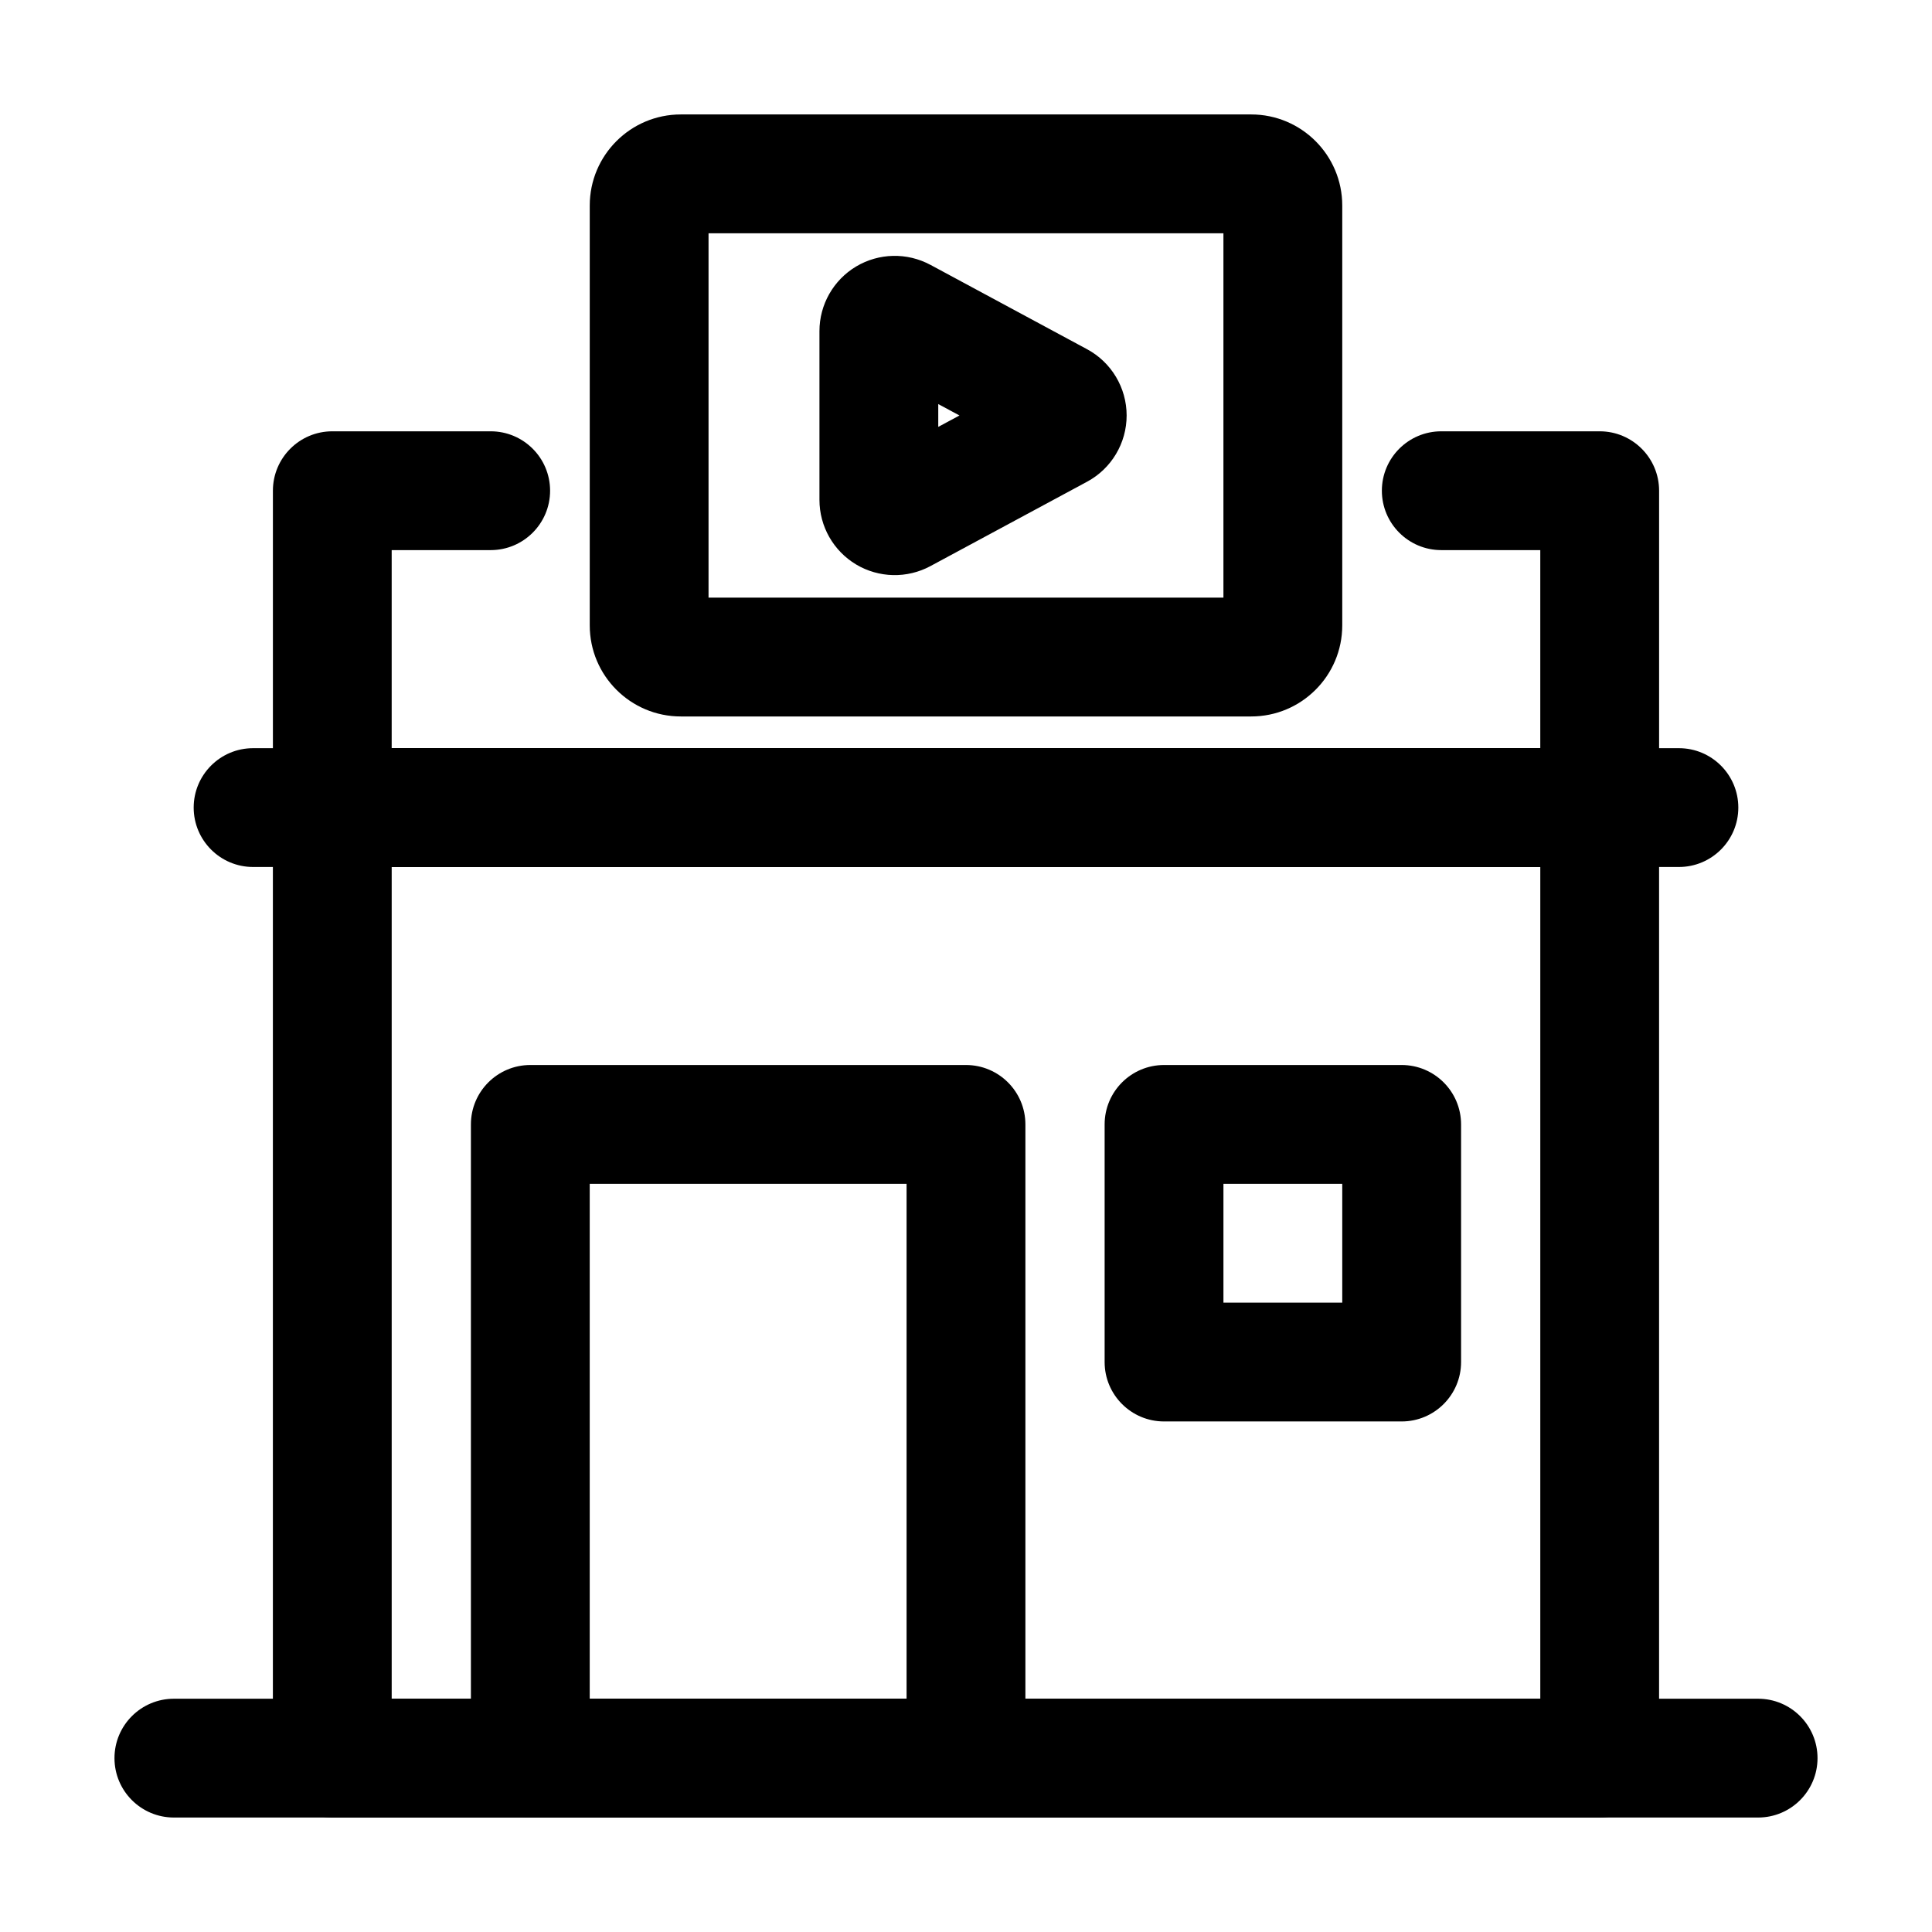
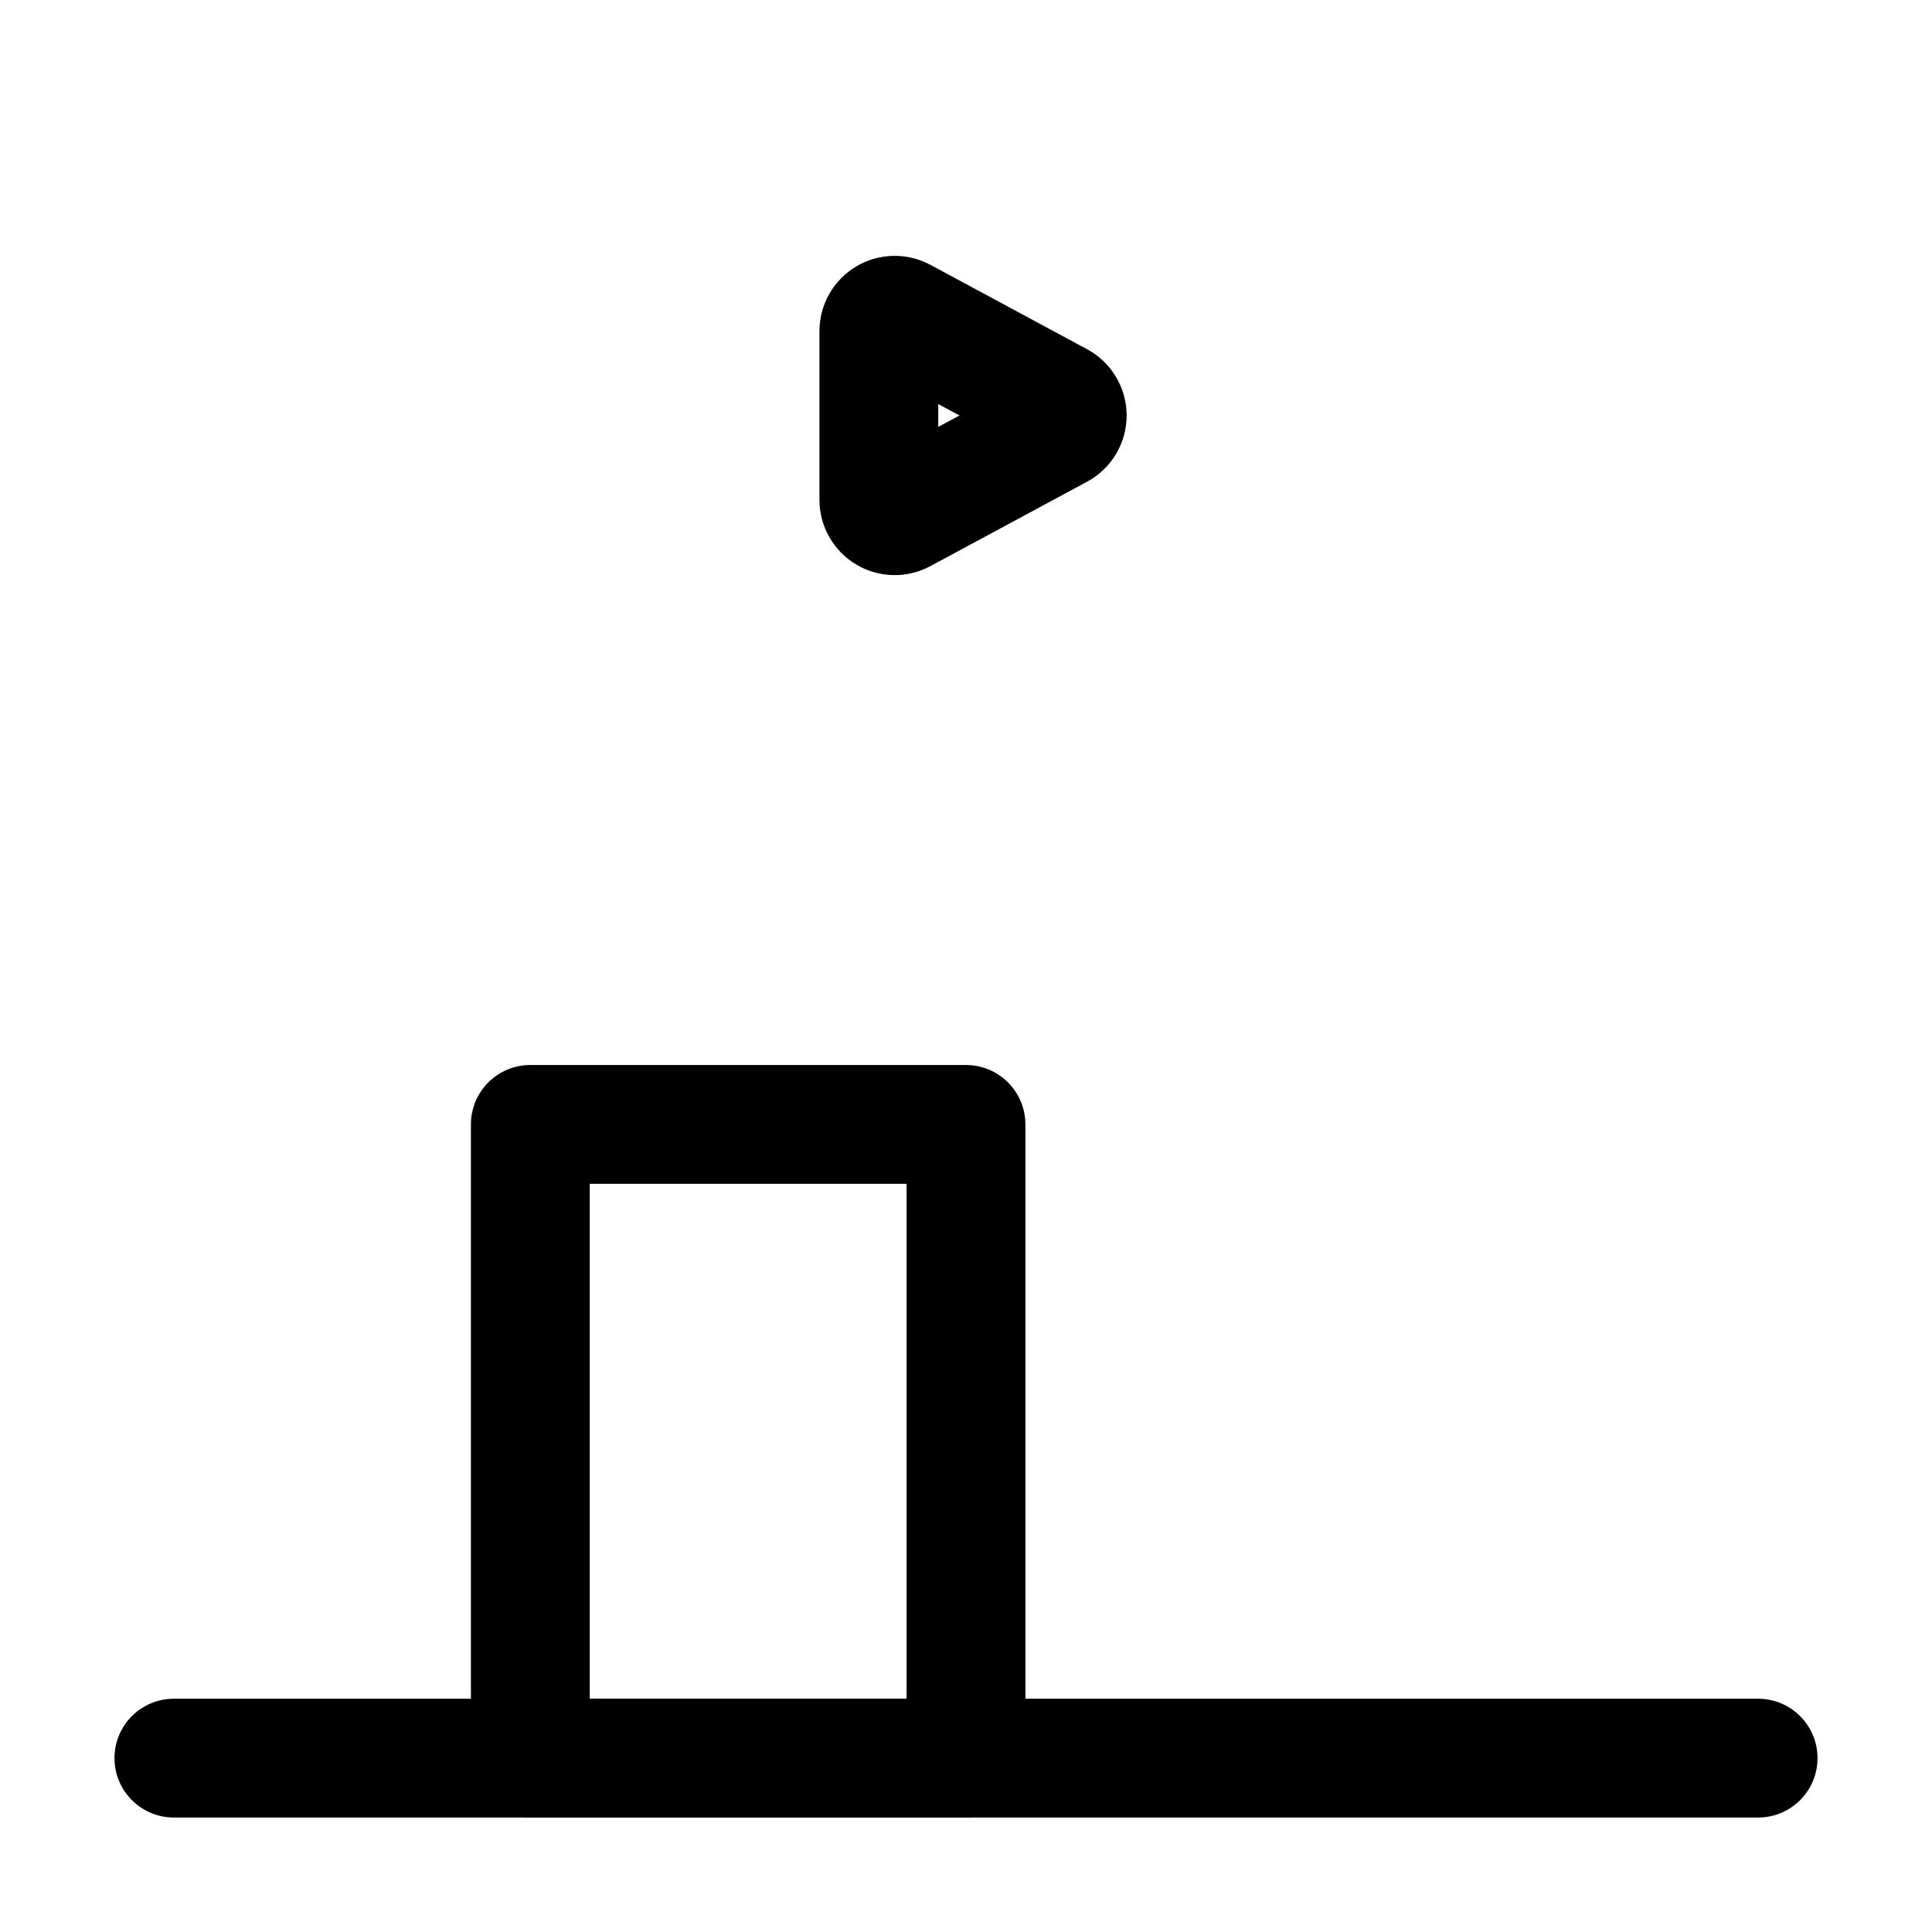
<svg xmlns="http://www.w3.org/2000/svg" fill="#000000" width="800px" height="800px" version="1.1" viewBox="144 144 512 512">
  <g fill-rule="evenodd">
    <path d="m609.92 594.18h-419.84c-8.691 0-15.742 7.055-15.742 15.742 0 8.691 7.055 15.742 15.742 15.742h419.84c8.691 0 15.742-7.055 15.742-15.742 0-8.691-7.055-15.742-15.742-15.742z" />
-     <path d="m232.06 342.27c-8.691 0-15.742 7.055-15.742 15.742v251.91c0 8.691 7.055 15.742 15.742 15.742h335.87c8.691 0 15.742-7.055 15.742-15.742v-251.91c0-8.691-7.055-15.742-15.742-15.742zm15.742 31.488h304.39v220.42h-304.39z" />
-     <path d="m274.05 258.3h-41.984c-8.691 0-15.742 7.055-15.742 15.742v83.969c0 8.691 7.055 15.742 15.742 15.742h335.87c8.691 0 15.742-7.055 15.742-15.742v-83.969c0-8.691-7.055-15.742-15.742-15.742h-41.984c-8.691 0-15.742 7.055-15.742 15.742 0 8.691 7.055 15.742 15.742 15.742h26.238v52.48h-304.39v-52.48h26.238c8.691 0 15.742-7.055 15.742-15.742 0-8.691-7.055-15.742-15.742-15.742z" />
    <path d="m415.74 441.98c0-8.691-7.055-15.742-15.742-15.742h-115.46c-8.691 0-15.742 7.055-15.742 15.742v167.94c0 8.691 7.055 15.742 15.742 15.742h115.46c8.691 0 15.742-7.055 15.742-15.742zm-31.488 15.742v136.45h-83.969v-136.45z" />
-     <path d="m531.2 441.98c0-8.691-7.055-15.742-15.742-15.742h-62.977c-8.691 0-15.742 7.055-15.742 15.742v62.977c0 8.691 7.055 15.742 15.742 15.742h62.977c8.691 0 15.742-7.055 15.742-15.742zm-31.488 15.742v31.488h-31.488v-31.488z" />
-     <path d="m211.07 373.76h377.86c8.691 0 15.742-7.055 15.742-15.742 0-8.691-7.055-15.742-15.742-15.742h-377.86c-8.691 0-15.742 7.055-15.742 15.742 0 8.691 7.055 15.742 15.742 15.742z" />
-     <path d="m499.71 309.73v-111.26c0-13.328-10.812-24.141-24.141-24.141h-151.14c-13.328 0-24.141 10.812-24.141 24.141v111.26c0 13.328 10.812 24.141 24.141 24.141h151.14c13.328 0 24.141-10.812 24.141-24.141zm-167.94-103.91v96.562h136.45v-96.562z" />
    <path d="m390.55 214.18c-6.172-3.316-13.645-3.148-19.668 0.441-6.023 3.609-9.719 10.098-9.719 17.129v44.715c0 7.031 3.695 13.52 9.719 17.129 6.023 3.59 13.496 3.758 19.668 0.441 10.285-5.543 30.816-16.605 41.543-22.379 6.445-3.465 10.477-10.223 10.477-17.551 0-7.328-4.031-14.086-10.477-17.551l-41.543-22.379zm2.098 42.949 5.625-3.023-5.625-3.023z" />
  </g>
</svg>